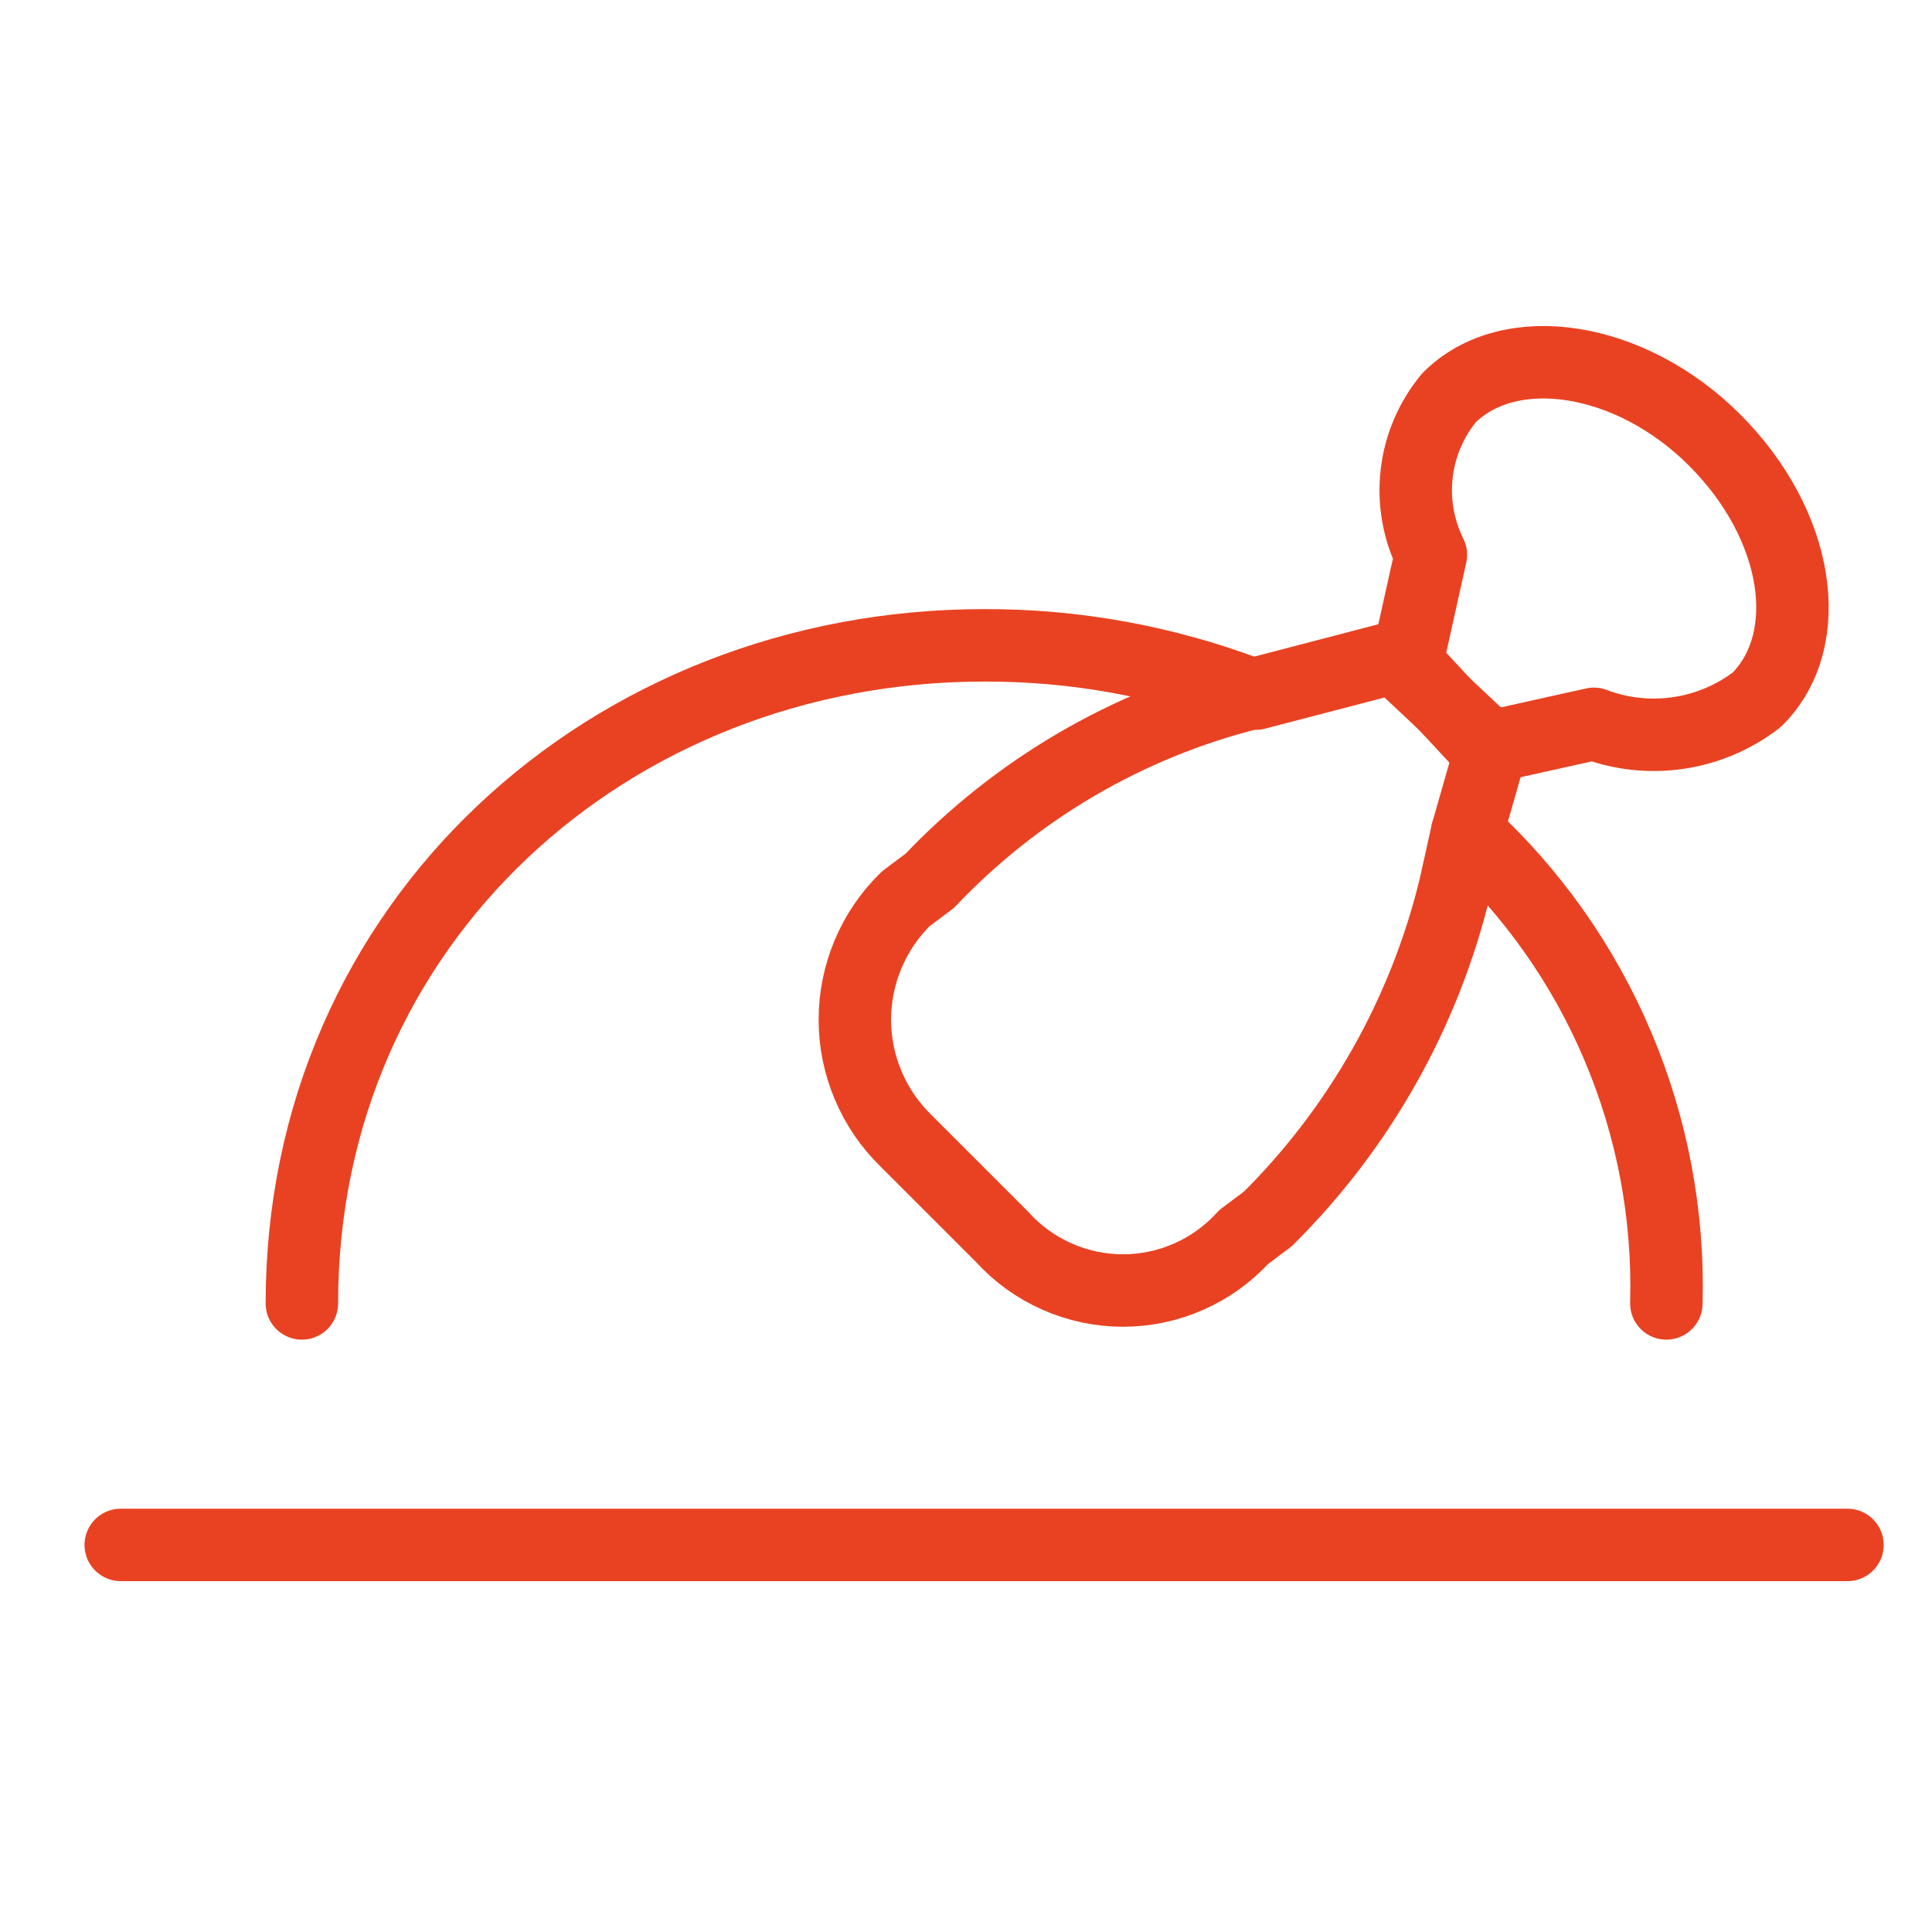
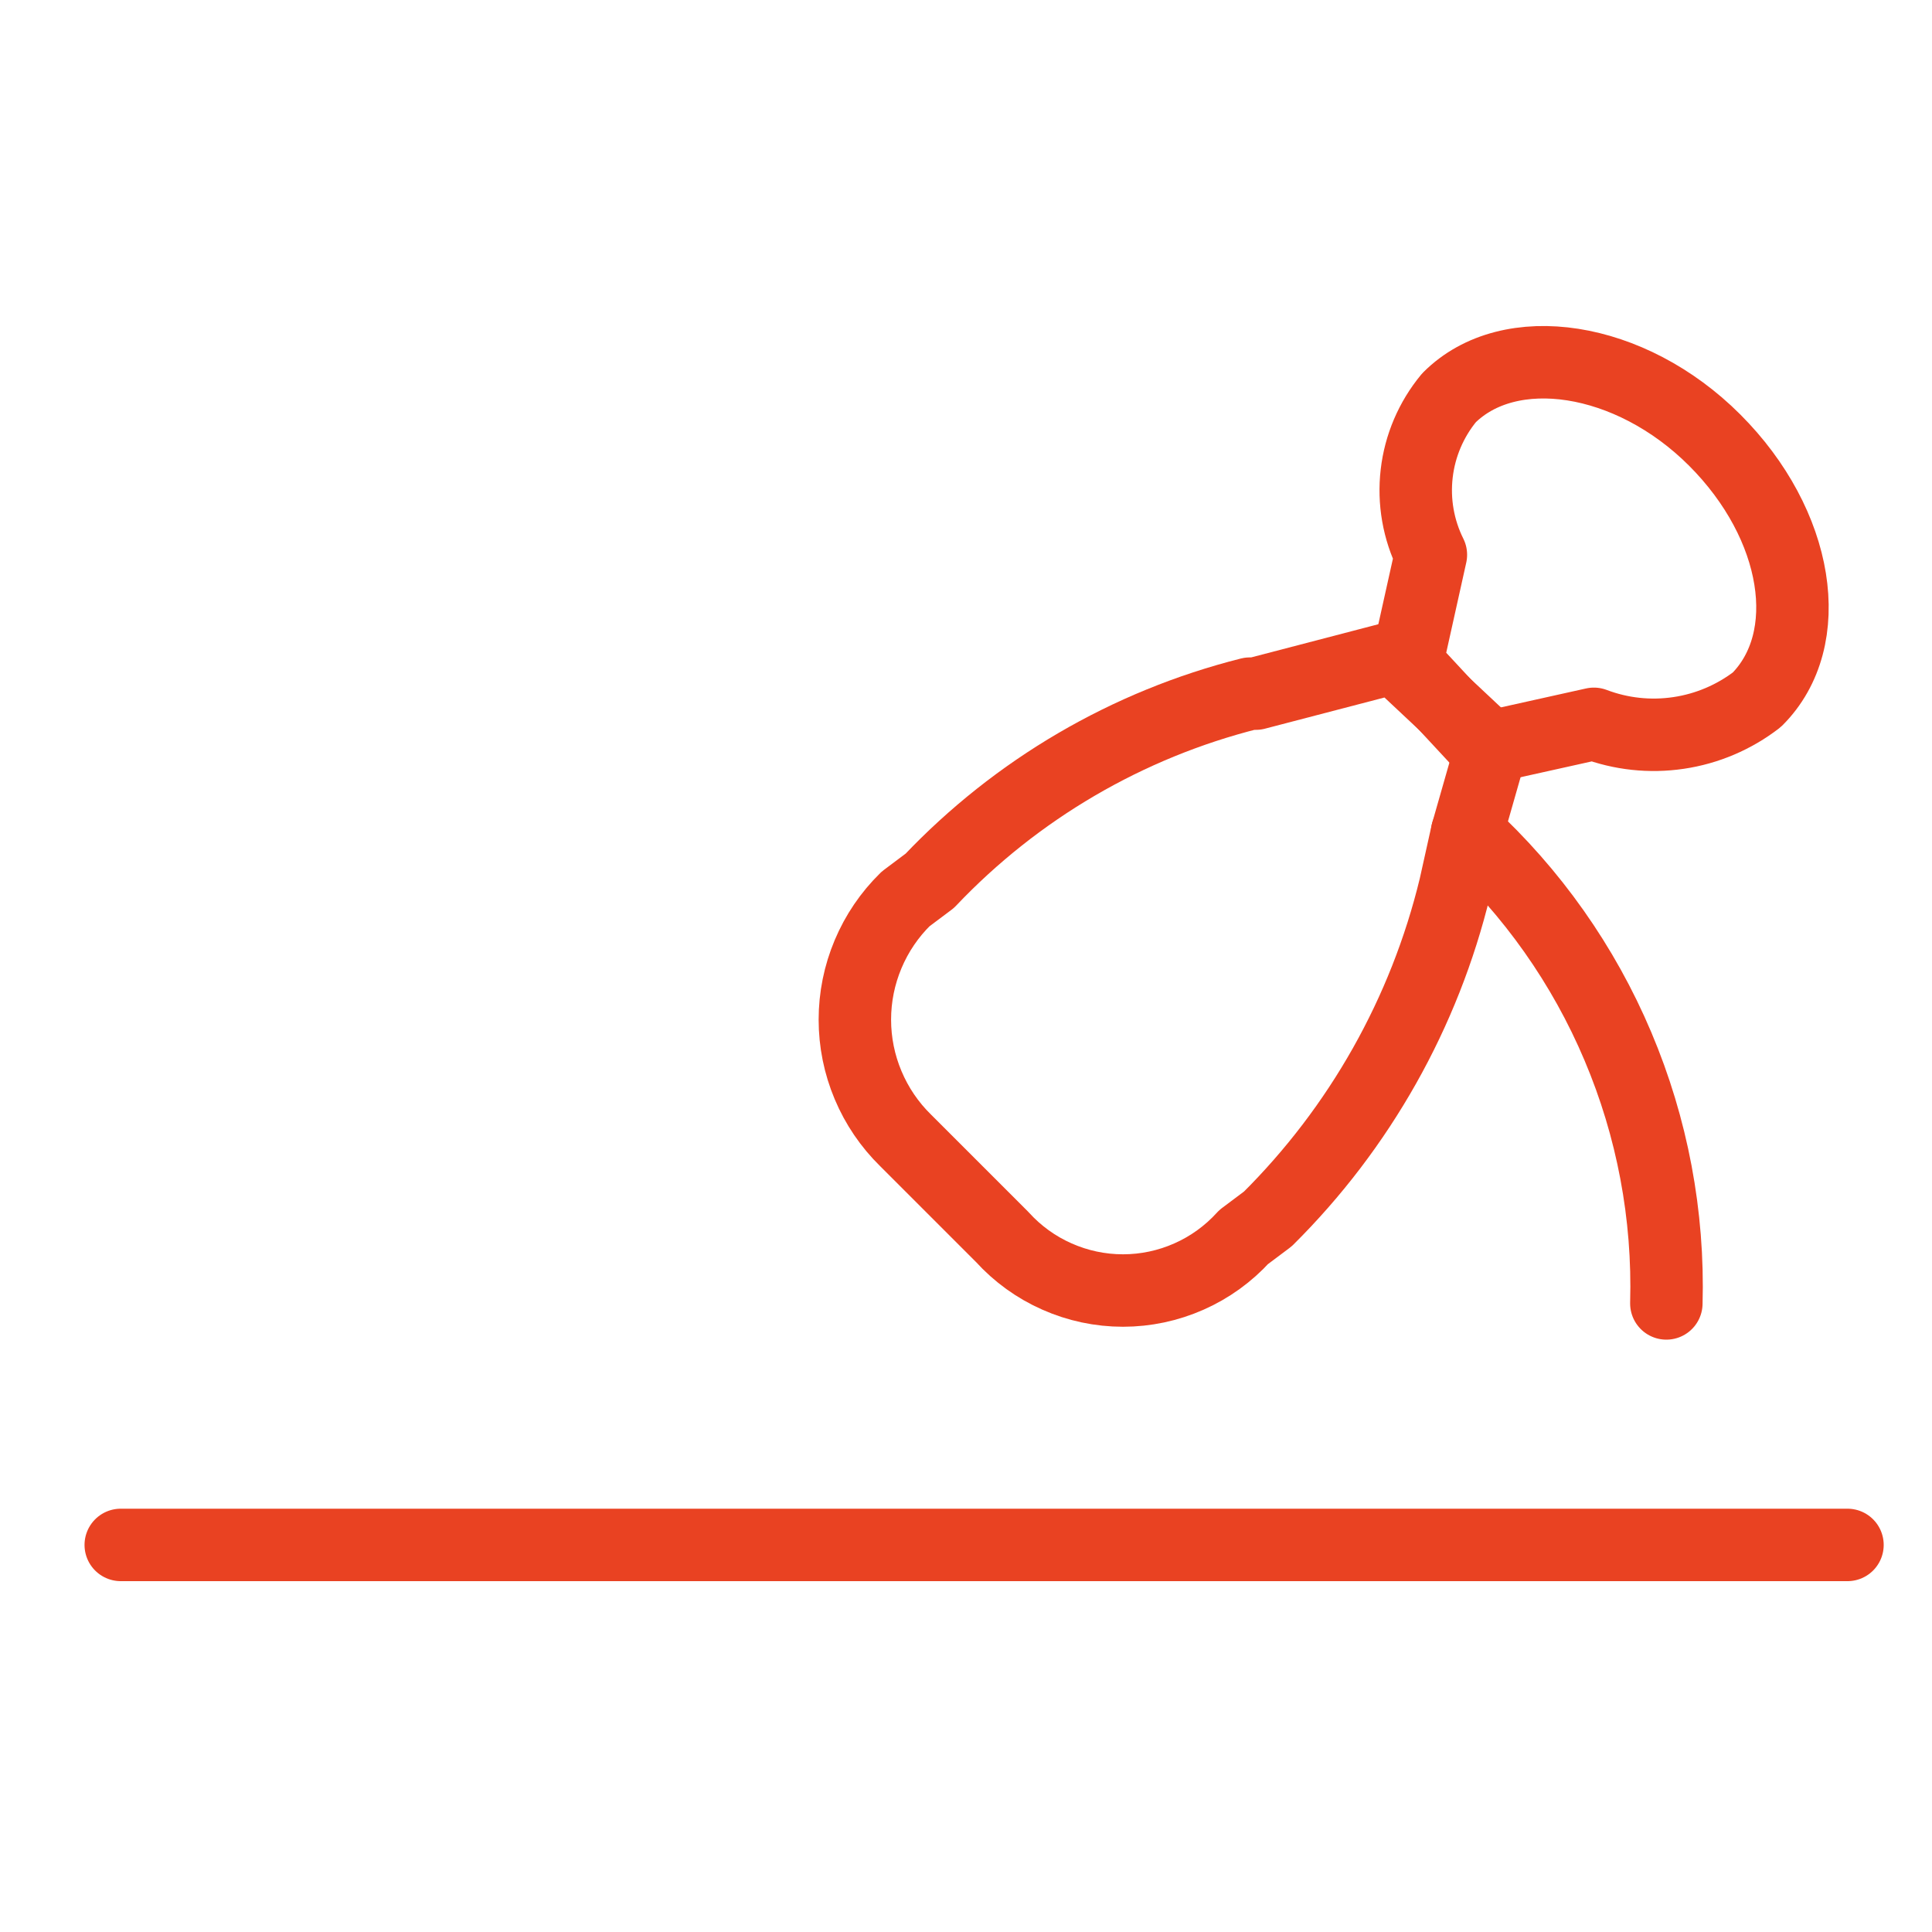
<svg xmlns="http://www.w3.org/2000/svg" width="40" height="40" viewBox="0 0 40 40" fill="none">
  <path d="M34.5 26.986C34.551 25.16 34.209 23.345 33.497 21.663C32.786 19.98 31.721 18.471 30.375 17.236" stroke="#E94222" stroke-width="1.5" stroke-linecap="round" stroke-linejoin="round" />
-   <path d="M6.25 26.986C6.25 19.111 12.625 13.361 20.375 13.361C22.254 13.355 24.118 13.694 25.875 14.361" stroke="#E94222" stroke-width="1.5" stroke-linecap="round" stroke-linejoin="round" />
  <path d="M2.5 31.986H38.25" stroke="#E94222" stroke-width="1.5" stroke-linecap="round" stroke-linejoin="round" />
  <path d="M30.875 15.486L30.375 17.236L30.125 18.361C29.494 20.967 28.152 23.347 26.25 25.236L25.75 25.611C25.433 25.96 25.047 26.239 24.617 26.429C24.186 26.62 23.721 26.719 23.25 26.719C22.779 26.719 22.313 26.62 21.883 26.429C21.452 26.239 21.066 25.96 20.75 25.611L19.75 24.611L18.75 23.611C18.417 23.285 18.153 22.896 17.973 22.467C17.792 22.038 17.699 21.577 17.699 21.111C17.699 20.645 17.792 20.184 17.973 19.755C18.153 19.326 18.417 18.937 18.75 18.611L19.25 18.236C21.046 16.342 23.343 14.998 25.875 14.361H26L28.875 13.611L30.875 15.486Z" stroke="#E94222" stroke-width="1.5" stroke-linecap="round" stroke-linejoin="round" />
  <path d="M36.375 14.486C35.902 14.85 35.343 15.088 34.753 15.175C34.162 15.263 33.559 15.198 33 14.986L30.75 15.486L29.125 13.736L29.625 11.486C29.366 10.966 29.264 10.382 29.331 9.805C29.397 9.229 29.63 8.683 30 8.236C31.25 6.986 33.75 7.361 35.5 9.111C37.25 10.861 37.625 13.236 36.375 14.486Z" stroke="#E94222" stroke-width="1.5" stroke-linecap="round" stroke-linejoin="round" />
</svg>